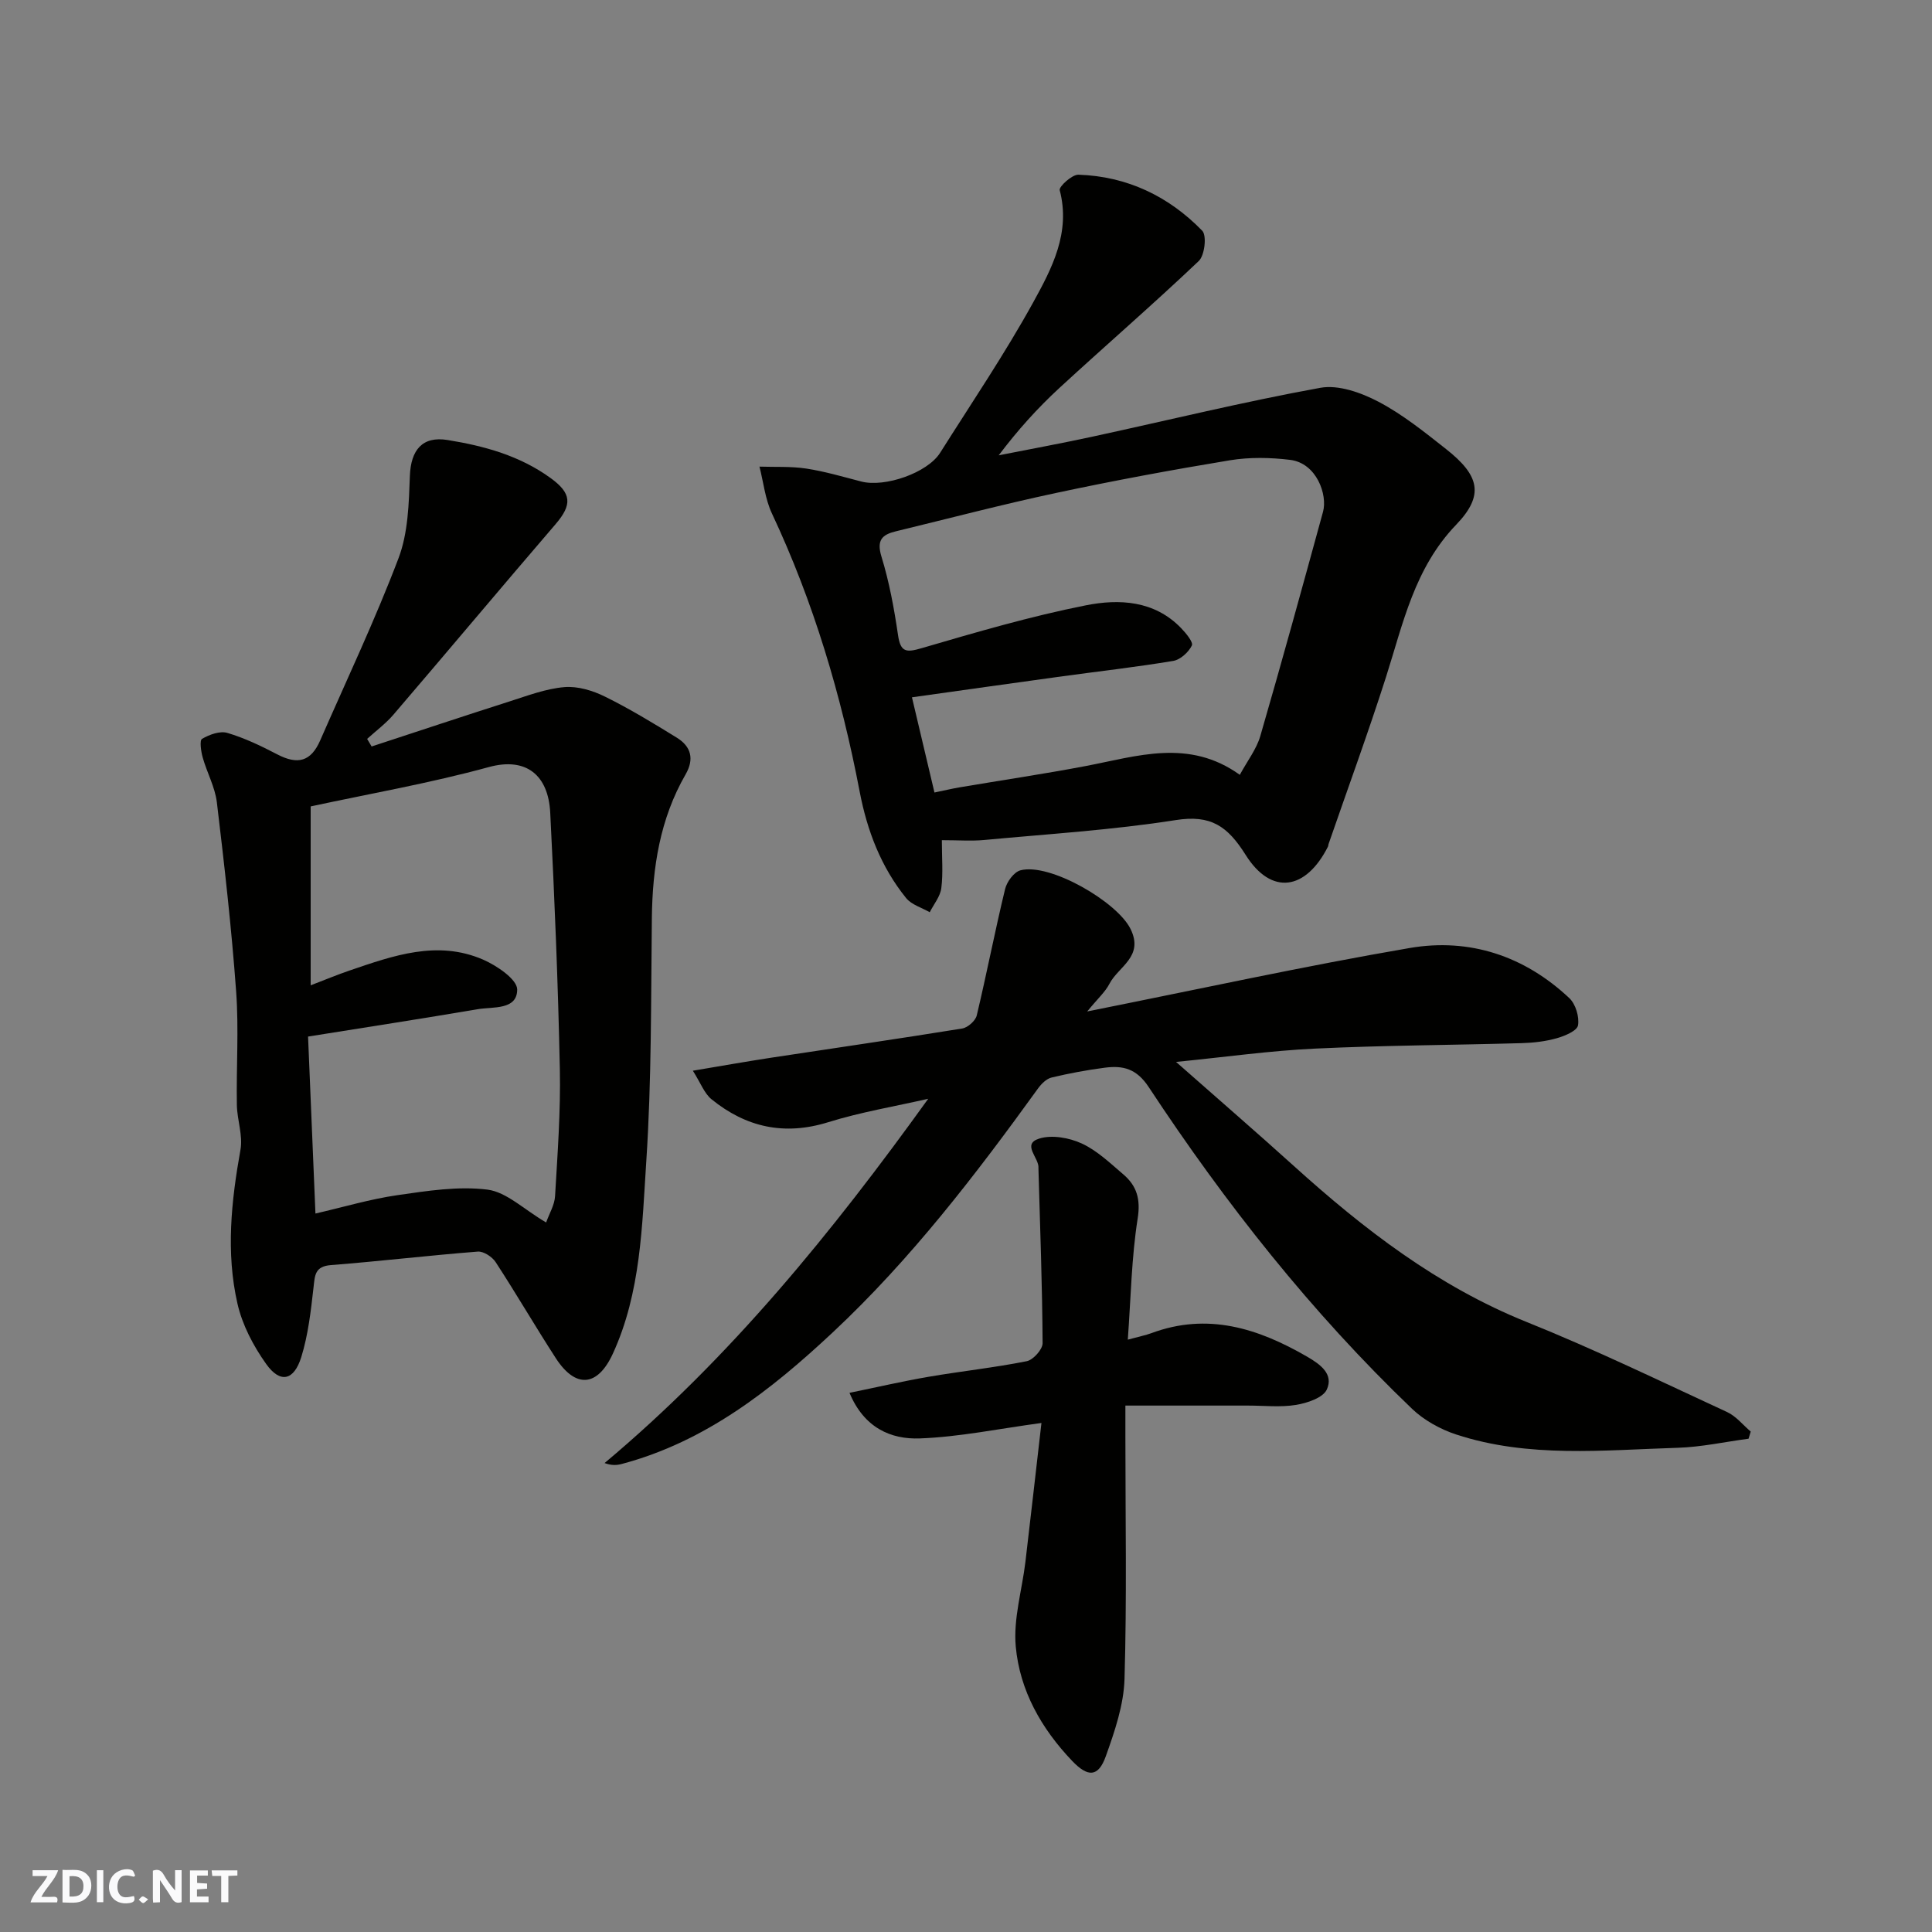
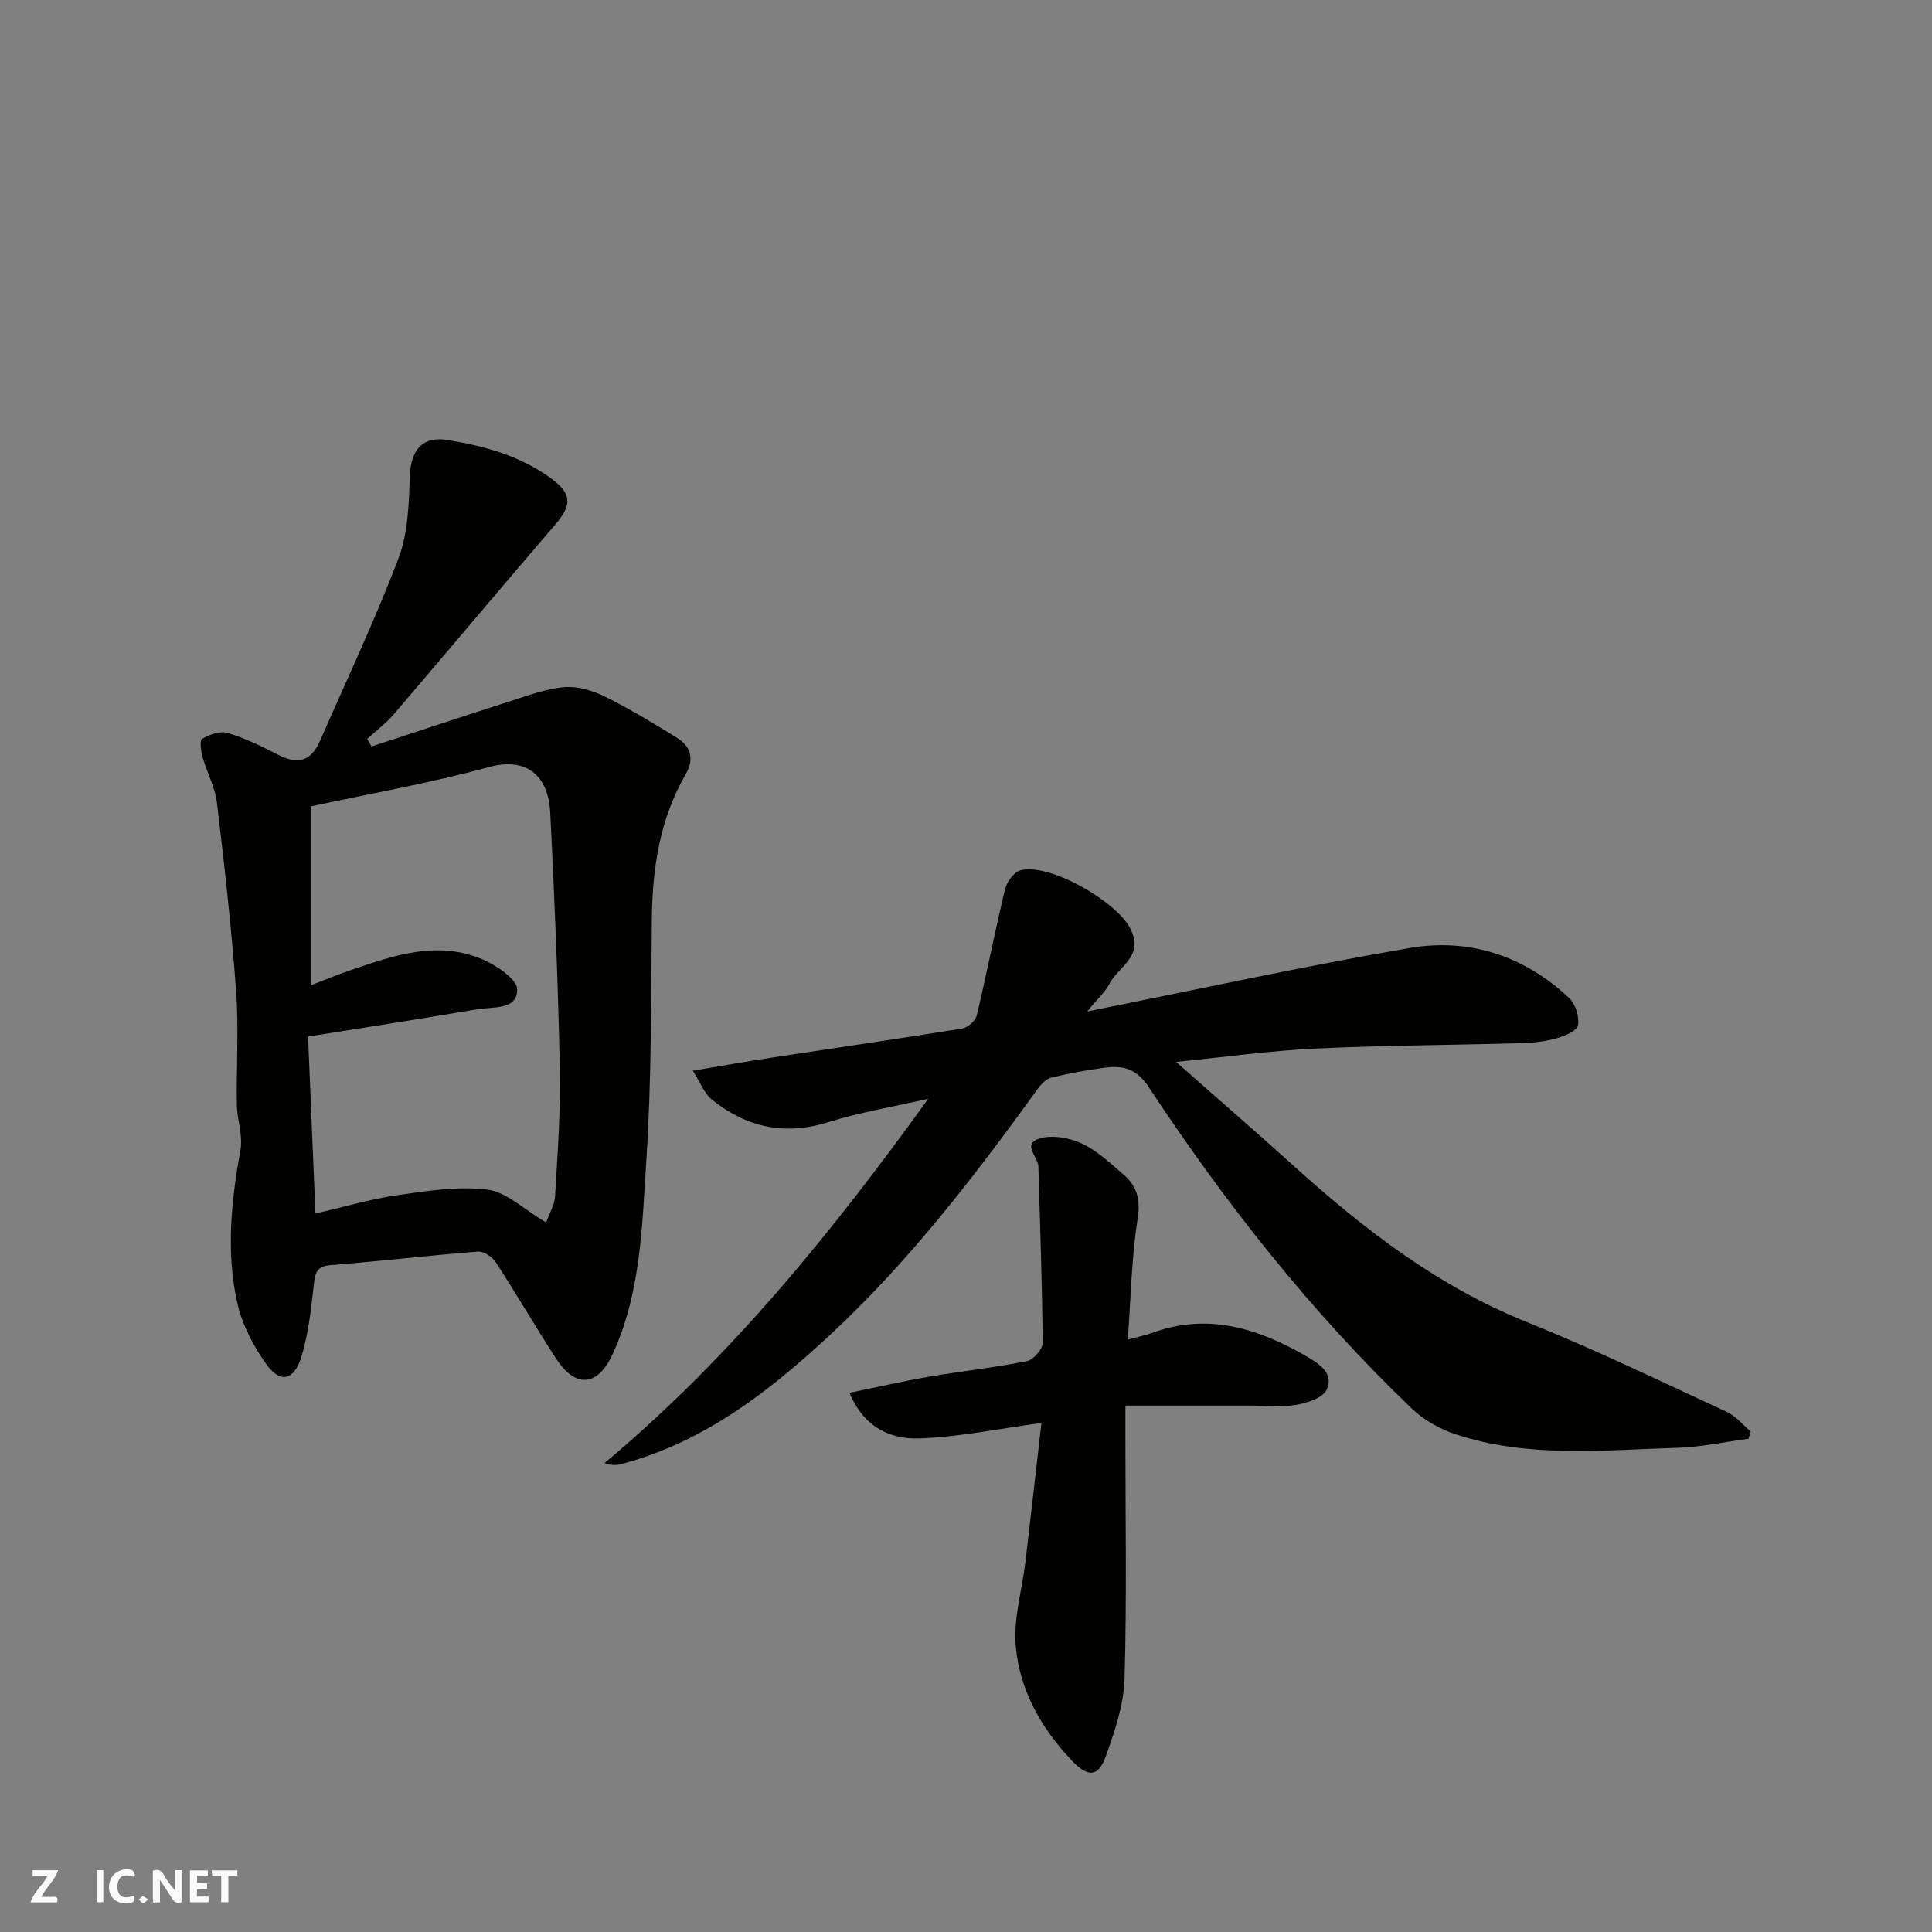
<svg xmlns="http://www.w3.org/2000/svg" enable-background="new 0 0 400 400" viewBox="0 0 400 400">
  <rect x="0" y="0" width="400" height="400" fill="#808080" stroke="none" />
  <g fill="#fafafb">
    <path d="m37.59 393.81c-.92.31-1.52.05-2-.78-.7-1.2-1.52-2.34-2.47-3.78v4.59c-.55.03-.95.05-1.41.07-.03-.37-.06-.64-.06-.91 0-1.91 0-3.81 0-5.7 1.13-.41 1.77-.03 2.29.91.62 1.11 1.38 2.14 2.31 3.19v-4.2h1.35v6.61z" />
-     <path d="m12.94 393.88v-6.75c1.9.19 3.93-.54 5.37 1.29.8 1.01.78 2.88.03 3.97-1.37 1.97-3.4 1.51-5.4 1.49m1.45-1.22c2.04.12 2.92-.58 2.89-2.21-.03-1.51-.98-2.19-2.89-2z" />
    <path d="m11.81 393.87h-5.49c.68-2.18 2.47-3.48 3.51-5.45h-3.08v-1.21h5.29c-.71 2.13-2.44 3.48-3.47 5.51.86 0 1.63.04 2.39-.01.79-.05 1.14.21.85 1.16" />
    <path d="m39.33 393.86v-6.61h3.7v1.07h-2.22v1.52c.68.04 1.34.09 2.07.13v1.07c-.72.05-1.38.09-2.1.14v1.48h2.4v1.19h-3.85z" />
    <path d="m27.71 388.56c-1.15-.3-2.46-.61-3.1.64-.37.73-.41 1.93-.06 2.67.63 1.35 1.99.93 3.17.68.35.94-.01 1.32-.93 1.46-1.62.25-3.05-.27-3.76-1.48-.73-1.24-.6-3.03.31-4.17.88-1.11 2.71-1.7 4-1.16.32.13.44.74.65 1.12-.1.08-.19.16-.28.24" />
    <path d="m49.15 387.24v1.07c-.59.02-1.17.05-1.87.08v5.44h-1.48v-5.44h-1.85c-.05-.4-.08-.73-.13-1.15z" />
    <path d="m20.06 387.21h1.33v6.62h-1.33z" />
    <path d="m30.68 393.25c-.49.38-.8.79-1.05.76-.32-.05-.6-.45-.9-.7.26-.24.51-.64.8-.67.29-.04.62.3 1.15.61" />
  </g>
  <path d="m76.94 154.55c9.54-3.12 19.06-6.3 28.62-9.35 3.72-1.19 7.48-2.62 11.3-2.94 2.74-.23 5.86.71 8.4 1.97 5.11 2.52 10.01 5.5 14.87 8.5 2.93 1.81 3.67 4.39 1.81 7.61-5.3 9.2-6.86 19.28-6.98 29.75-.19 16.77-.05 33.57-1.15 50.28-.88 13.45-1.12 27.24-6.92 39.88-3.18 6.93-7.74 7.24-11.82.94-4.25-6.56-8.18-13.33-12.45-19.88-.72-1.1-2.5-2.27-3.69-2.18-10.14.79-20.25 2-30.39 2.79-3.38.26-3.34 2.12-3.63 4.65-.55 4.84-1.1 9.77-2.53 14.39-1.53 4.92-4.38 5.5-7.27 1.44-2.65-3.72-4.95-8.09-5.95-12.51-2.41-10.57-1.28-21.23.63-31.86.53-2.95-.7-6.17-.75-9.27-.13-7.83.42-15.7-.15-23.49-.95-13.08-2.43-26.13-3.99-39.15-.38-3.16-2.05-6.15-2.93-9.28-.36-1.27-.68-3.56-.14-3.87 1.52-.88 3.7-1.69 5.24-1.23 3.57 1.06 7 2.7 10.31 4.43 4.28 2.24 7 1.5 8.92-2.89 5.48-12.54 11.36-24.93 16.21-37.71 1.99-5.24 2.14-11.31 2.35-17.04.2-5.34 2.56-8.29 7.82-7.43 7.59 1.23 14.93 3.24 21.32 7.88 4.34 3.15 4.52 5.47 1.02 9.55-11.25 13.09-22.33 26.32-33.56 39.43-1.6 1.86-3.62 3.36-5.45 5.02.32.52.62 1.04.93 1.57zm36.13 98.55c.66-1.86 1.75-3.63 1.85-5.46.51-8.75 1.17-17.53.99-26.29-.37-17.7-1.09-35.4-1.99-53.08-.39-7.78-4.96-11.57-12.7-9.46-12.19 3.34-24.7 5.52-36.9 8.15v37.04c2.94-1.12 5.47-2.19 8.07-3.07 9.02-3.08 18.16-6.35 27.61-2.26 2.86 1.24 7.09 4.11 7.08 6.21-.02 4.27-4.98 3.53-8.15 4.06-11.55 1.96-23.12 3.75-35.15 5.67.51 12.13 1.01 24.15 1.53 36.64 5.86-1.35 11.34-2.99 16.94-3.8 6.19-.89 12.59-1.91 18.69-1.15 3.96.52 7.54 4.11 12.13 6.8z" fill="#010100" />
-   <path d="m195 173.95c0 3.68.28 6.84-.11 9.92-.22 1.74-1.56 3.34-2.4 5-1.66-.96-3.78-1.55-4.9-2.95-5.2-6.44-8.06-13.94-9.61-22.05-3.8-19.89-9.52-39.17-18.16-57.56-1.4-2.98-1.75-6.46-2.58-9.7 3.23.11 6.51-.08 9.68.4 3.84.59 7.61 1.7 11.38 2.68 4.9 1.28 13.72-1.79 16.34-5.94 6.52-10.33 13.39-20.48 19.28-31.16 3.86-7.01 7.79-14.43 5.48-23.22-.19-.73 2.55-3.24 3.87-3.2 10.07.33 18.69 4.45 25.64 11.6.97 1 .51 5.11-.72 6.27-9.44 8.97-19.31 17.49-28.89 26.32-4.48 4.13-8.58 8.67-12.53 13.91 6.45-1.28 12.92-2.46 19.34-3.85 15.75-3.41 31.41-7.25 47.25-10.13 3.75-.68 8.45 1 12.03 2.88 5.01 2.63 9.53 6.28 14.01 9.81 6.93 5.46 7.95 9.55 2.09 15.65-8.67 9.02-10.99 20.45-14.55 31.6-3.71 11.6-7.91 23.05-11.89 34.56-.05.16-.03.34-.11.49-4.58 9.06-11.72 10.18-17.04 1.72-3.75-5.96-7.2-8.36-14.48-7.21-13.11 2.06-26.41 2.88-39.64 4.12-2.64.25-5.32.04-8.78.04zm61.69-13.53c1.57-2.9 3.45-5.31 4.24-8.02 4.48-15.44 8.74-30.94 12.99-46.45.96-3.51-1.32-10.07-6.82-10.74-4.09-.5-8.38-.58-12.43.08-12.05 1.99-24.08 4.22-36.02 6.77-11.12 2.37-22.14 5.27-33.2 7.95-2.8.68-4 1.8-2.96 5.21 1.62 5.27 2.63 10.76 3.43 16.23.52 3.61 1.68 3.69 4.92 2.74 11.23-3.28 22.5-6.59 33.96-8.86 6.88-1.37 14.21-1.03 19.75 4.73 1 1.04 2.55 2.91 2.21 3.59-.69 1.39-2.37 2.93-3.84 3.18-7.58 1.27-15.22 2.13-22.83 3.17-10.33 1.42-20.65 2.88-31.28 4.37 1.6 6.79 3.12 13.2 4.66 19.71 2.05-.42 3.62-.8 5.21-1.07 8.68-1.47 17.4-2.76 26.05-4.4 10.69-2.03 21.39-5.78 31.96 1.81z" fill="#010100" />
  <path d="m243.49 219.86c8.83 7.79 16.66 14.56 24.34 21.5 14.52 13.12 29.81 24.93 48.26 32.35 14.06 5.65 27.72 12.28 41.49 18.64 1.86.86 3.27 2.67 4.89 4.04-.15.49-.3.99-.45 1.48-4.9.65-9.78 1.73-14.7 1.88-15.35.47-30.84 2.16-45.82-2.75-3.29-1.08-6.65-2.94-9.14-5.31-20.87-19.98-38.67-42.55-54.53-66.62-2.52-3.83-5.32-4.5-9.06-4.02-3.71.48-7.41 1.17-11.05 2.04-1.06.25-2.11 1.3-2.8 2.25-12.92 17.89-26.36 35.41-42.5 50.51-12.67 11.85-26.33 22.63-43.66 27.24-1.04.28-2.12.36-3.59-.18 26.04-21.82 47.11-47.77 67.01-75.42-6.91 1.58-13.96 2.75-20.71 4.85-9.09 2.83-17.01 1.05-24.16-4.75-1.5-1.22-2.24-3.36-3.86-5.91 5.9-.99 10.97-1.89 16.06-2.67 13.24-2.02 26.49-3.93 39.71-6.07 1.15-.19 2.75-1.6 3.01-2.72 2.07-8.68 3.76-17.46 5.86-26.14.36-1.51 1.84-3.54 3.18-3.89 6.06-1.6 20.04 6.52 22.8 12.15 2.82 5.74-2.52 7.76-4.37 11.34-.87 1.69-2.4 3.04-4.61 5.73 23.22-4.63 44.93-9.39 66.8-13.14 12.37-2.12 23.75 1.65 33.03 10.39 1.3 1.23 2.09 3.87 1.79 5.63-.2 1.13-2.72 2.19-4.38 2.66-2.33.66-4.81.95-7.24 1.02-14.26.41-28.54.45-42.79 1.13-9.28.43-18.53 1.74-28.81 2.76z" fill="#010100" />
  <path d="m233.5 277.36c2.41-.66 3.67-.9 4.87-1.34 11.66-4.34 22.11-1.01 32.25 4.86 2.8 1.62 5.53 3.64 4.08 6.81-.78 1.71-4.06 2.8-6.37 3.18-3.25.53-6.64.14-9.98.14-8.24 0-16.48 0-25.35 0v6.61c0 16.66.31 33.34-.18 49.99-.16 5.38-2.03 10.84-3.87 15.99-1.57 4.4-3.74 4.35-6.95 1-6.41-6.71-10.87-14.6-11.7-23.72-.52-5.72 1.3-11.65 2-17.5 1.12-9.44 2.18-18.9 3.32-28.77-8.93 1.21-17.04 2.9-25.19 3.2-5.96.22-11.52-2.16-14.55-9.44 5.68-1.16 11-2.4 16.37-3.32 6.76-1.16 13.61-1.89 20.33-3.23 1.34-.27 3.28-2.44 3.28-3.72-.07-11.92-.51-23.84-.85-35.76 0-.17-.02-.33-.01-.5.19-2.11-3.56-4.94.16-6.11 2.61-.82 6.2-.18 8.79 1.01 3.19 1.47 5.9 4.08 8.63 6.41 2.78 2.38 3.6 5.11 2.96 9.15-1.27 8.04-1.4 16.27-2.04 25.06z" fill="#010100" />
</svg>